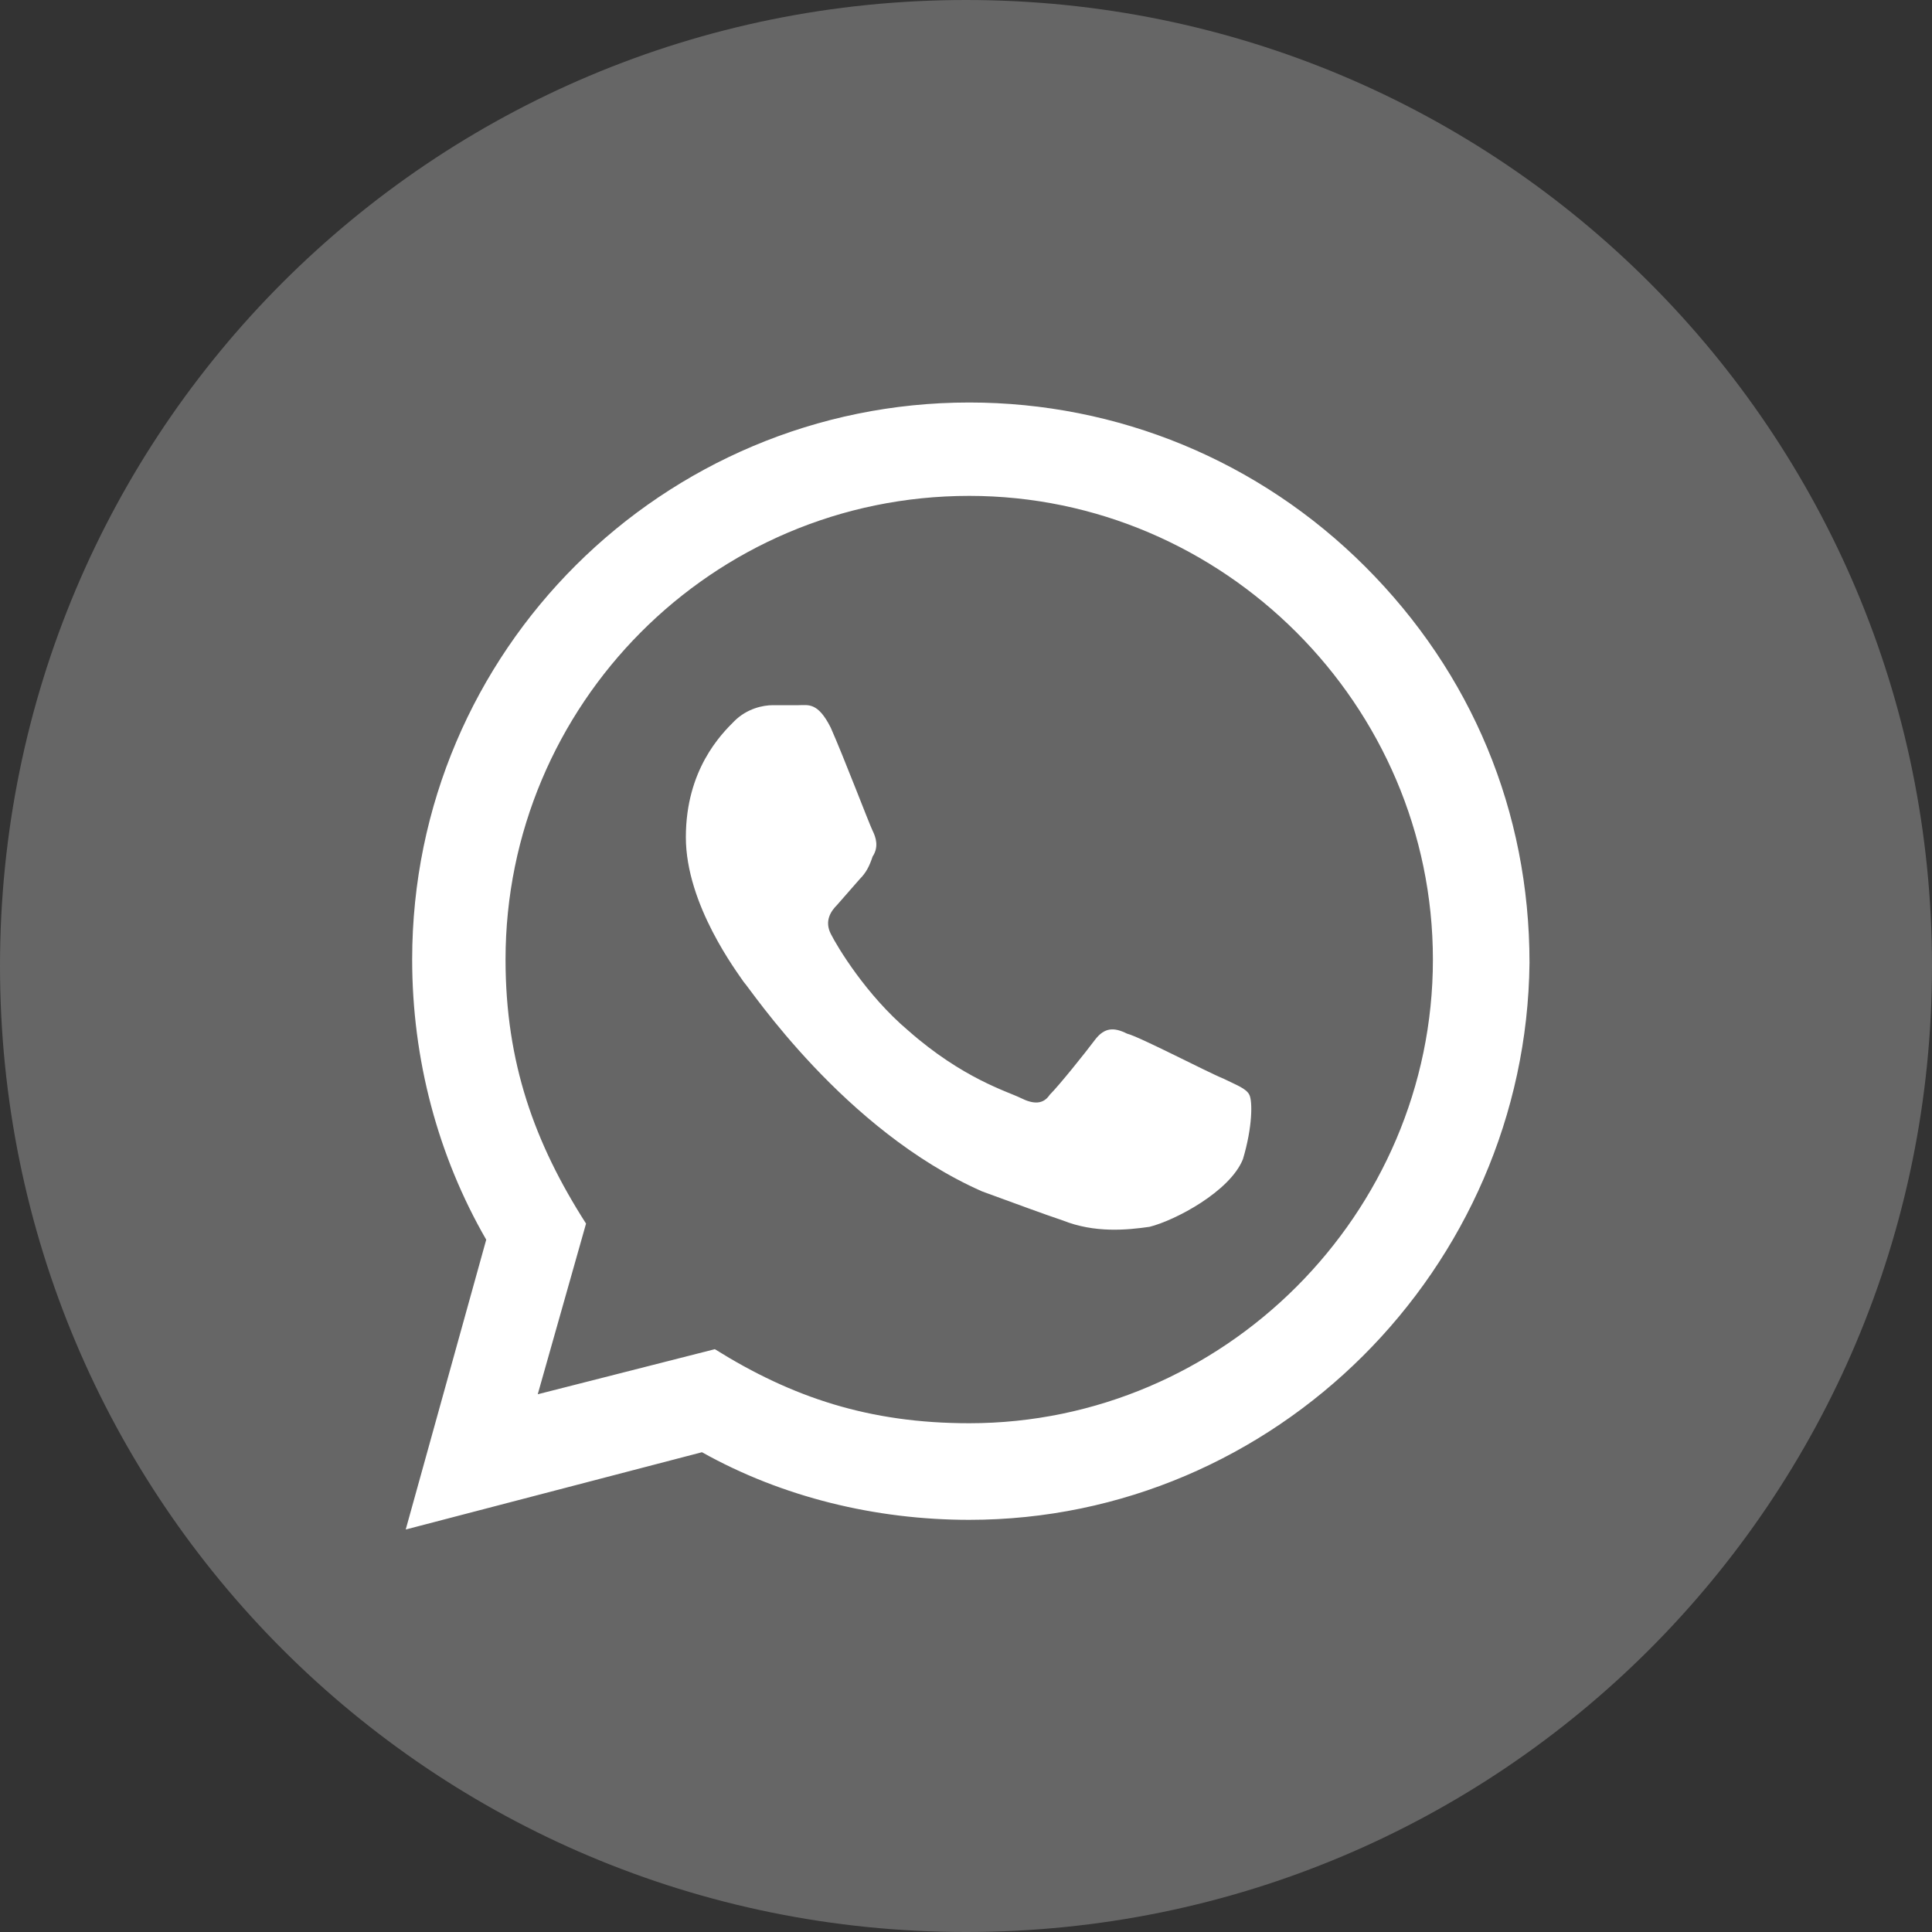
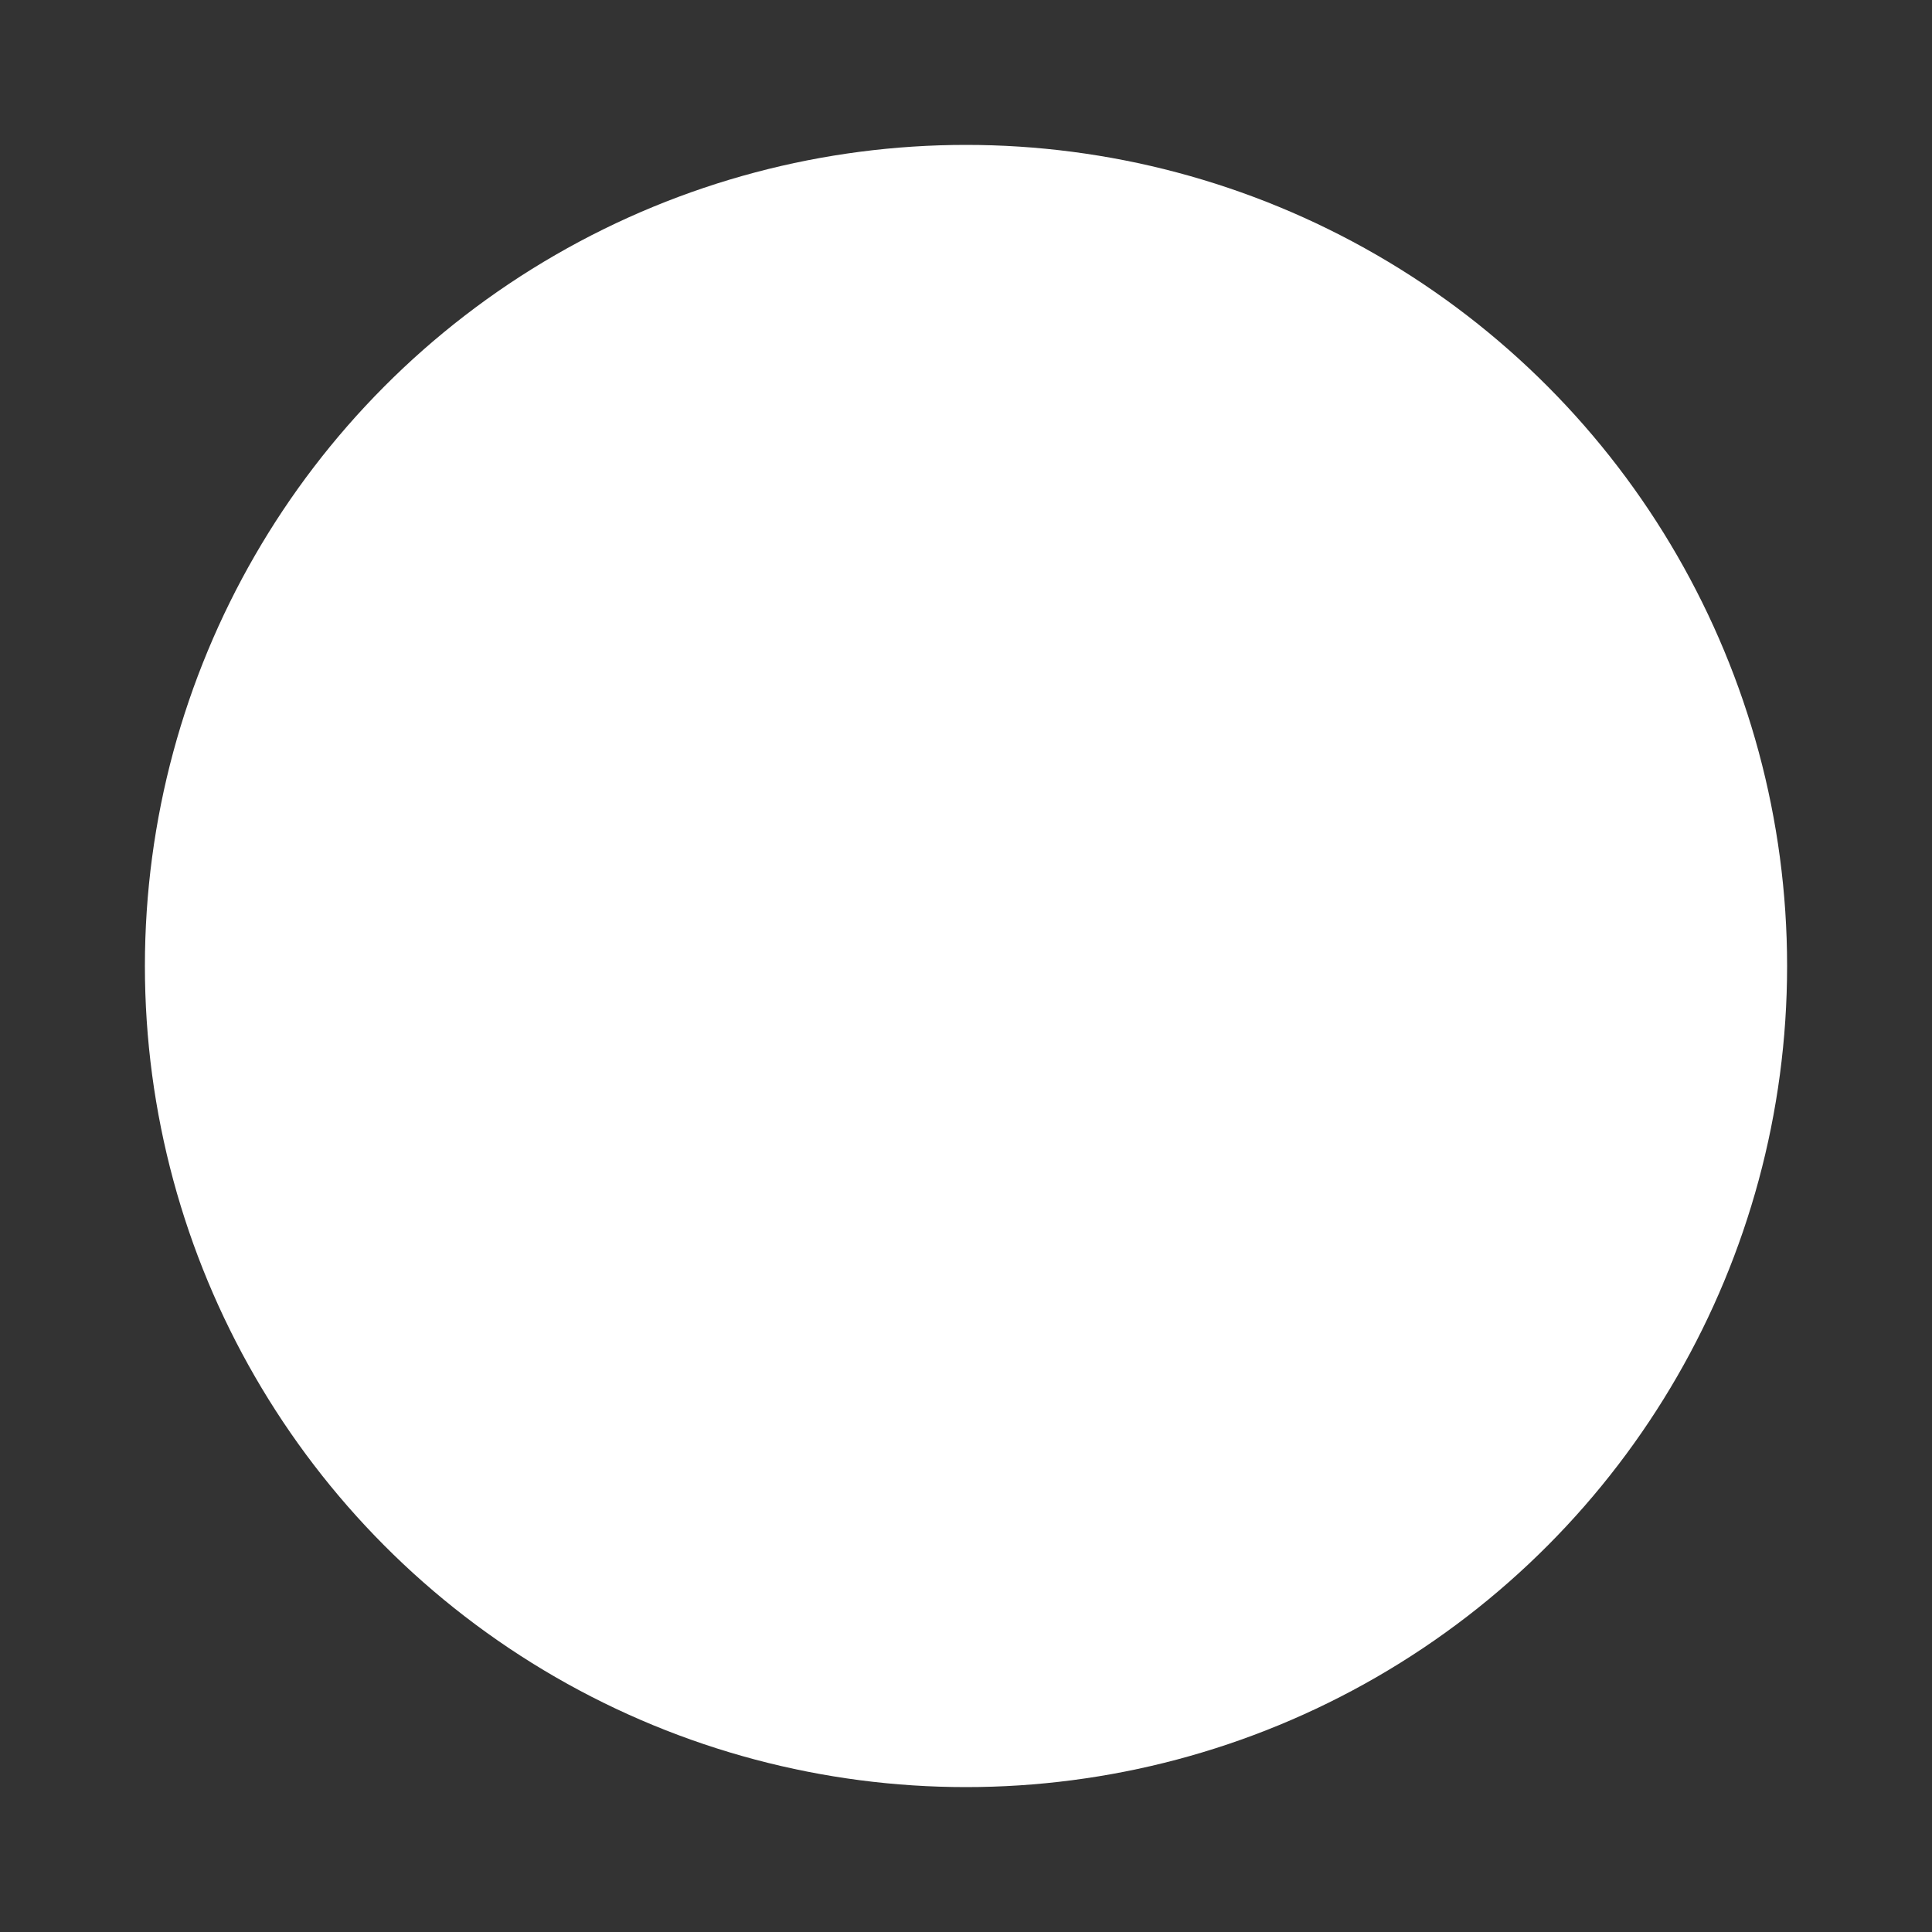
<svg xmlns="http://www.w3.org/2000/svg" version="1.1" id="Camada_1" x="0px" y="0px" viewBox="0 0 60 60" style="enable-background:new 0 0 60 60;" xml:space="preserve">
  <rect x="0" y="0" width="60" height="60" fill="#333333" stroke="none" />
  <style type="text/css">
	.st0{fill:#FFFFFF;}
	.st1{fill:#666;}
</style>
  <circle class="st0" cx="30" cy="30" r="25.5" />
-   <path class="st1" d="M30.1,15.4c-8,0-14.4,6.5-14.4,14.4c0,3.2,0.9,5.7,2.5,8.2l-1.5,5.3l5.5-1.4c2.4,1.5,4.8,2.3,7.9,2.3  c7.9,0,14.4-6.5,14.4-14.4S38,15.4,30.1,15.4z M38.6,36c-0.4,1-2.1,1.9-2.9,2.1C35,38.2,34,38.3,33,37.9c-0.6-0.2-1.4-0.5-2.5-0.9  c-4.3-1.9-7.2-6.3-7.4-6.5c-0.2-0.3-1.8-2.4-1.8-4.5s1.1-3.2,1.5-3.6s0.9-0.5,1.2-0.5h0.8c0.3,0,0.6-0.1,1,0.7  c0.4,0.9,1.2,3,1.3,3.2c0.1,0.2,0.2,0.5,0,0.8c-0.1,0.3-0.2,0.5-0.4,0.7L26,28.1c-0.2,0.2-0.4,0.5-0.2,0.9s1.1,1.9,2.4,3  c1.7,1.5,3.1,1.9,3.5,2.1c0.4,0.2,0.7,0.2,0.9-0.1c0.3-0.3,1.1-1.3,1.4-1.7c0.3-0.4,0.6-0.4,1-0.2c0.4,0.1,2.5,1.2,3,1.4  c0.4,0.2,0.7,0.3,0.8,0.5C38.9,34.2,38.9,35,38.6,36z M30,0C13.4,0,0,13.4,0,30s13.4,30,30,30s30-13.4,30-30S46.6,0,30,0z   M30.1,47.2c-2.9,0-5.8-0.7-8.3-2.1l-9.2,2.4l2.5-9c-1.5-2.6-2.3-5.6-2.3-8.7c0-9.6,7.8-17.3,17.3-17.3c4.6,0,9,1.8,12.3,5.1  s5.1,7.6,5.1,12.3C47.4,39.4,39.6,47.2,30.1,47.2z" />
</svg>